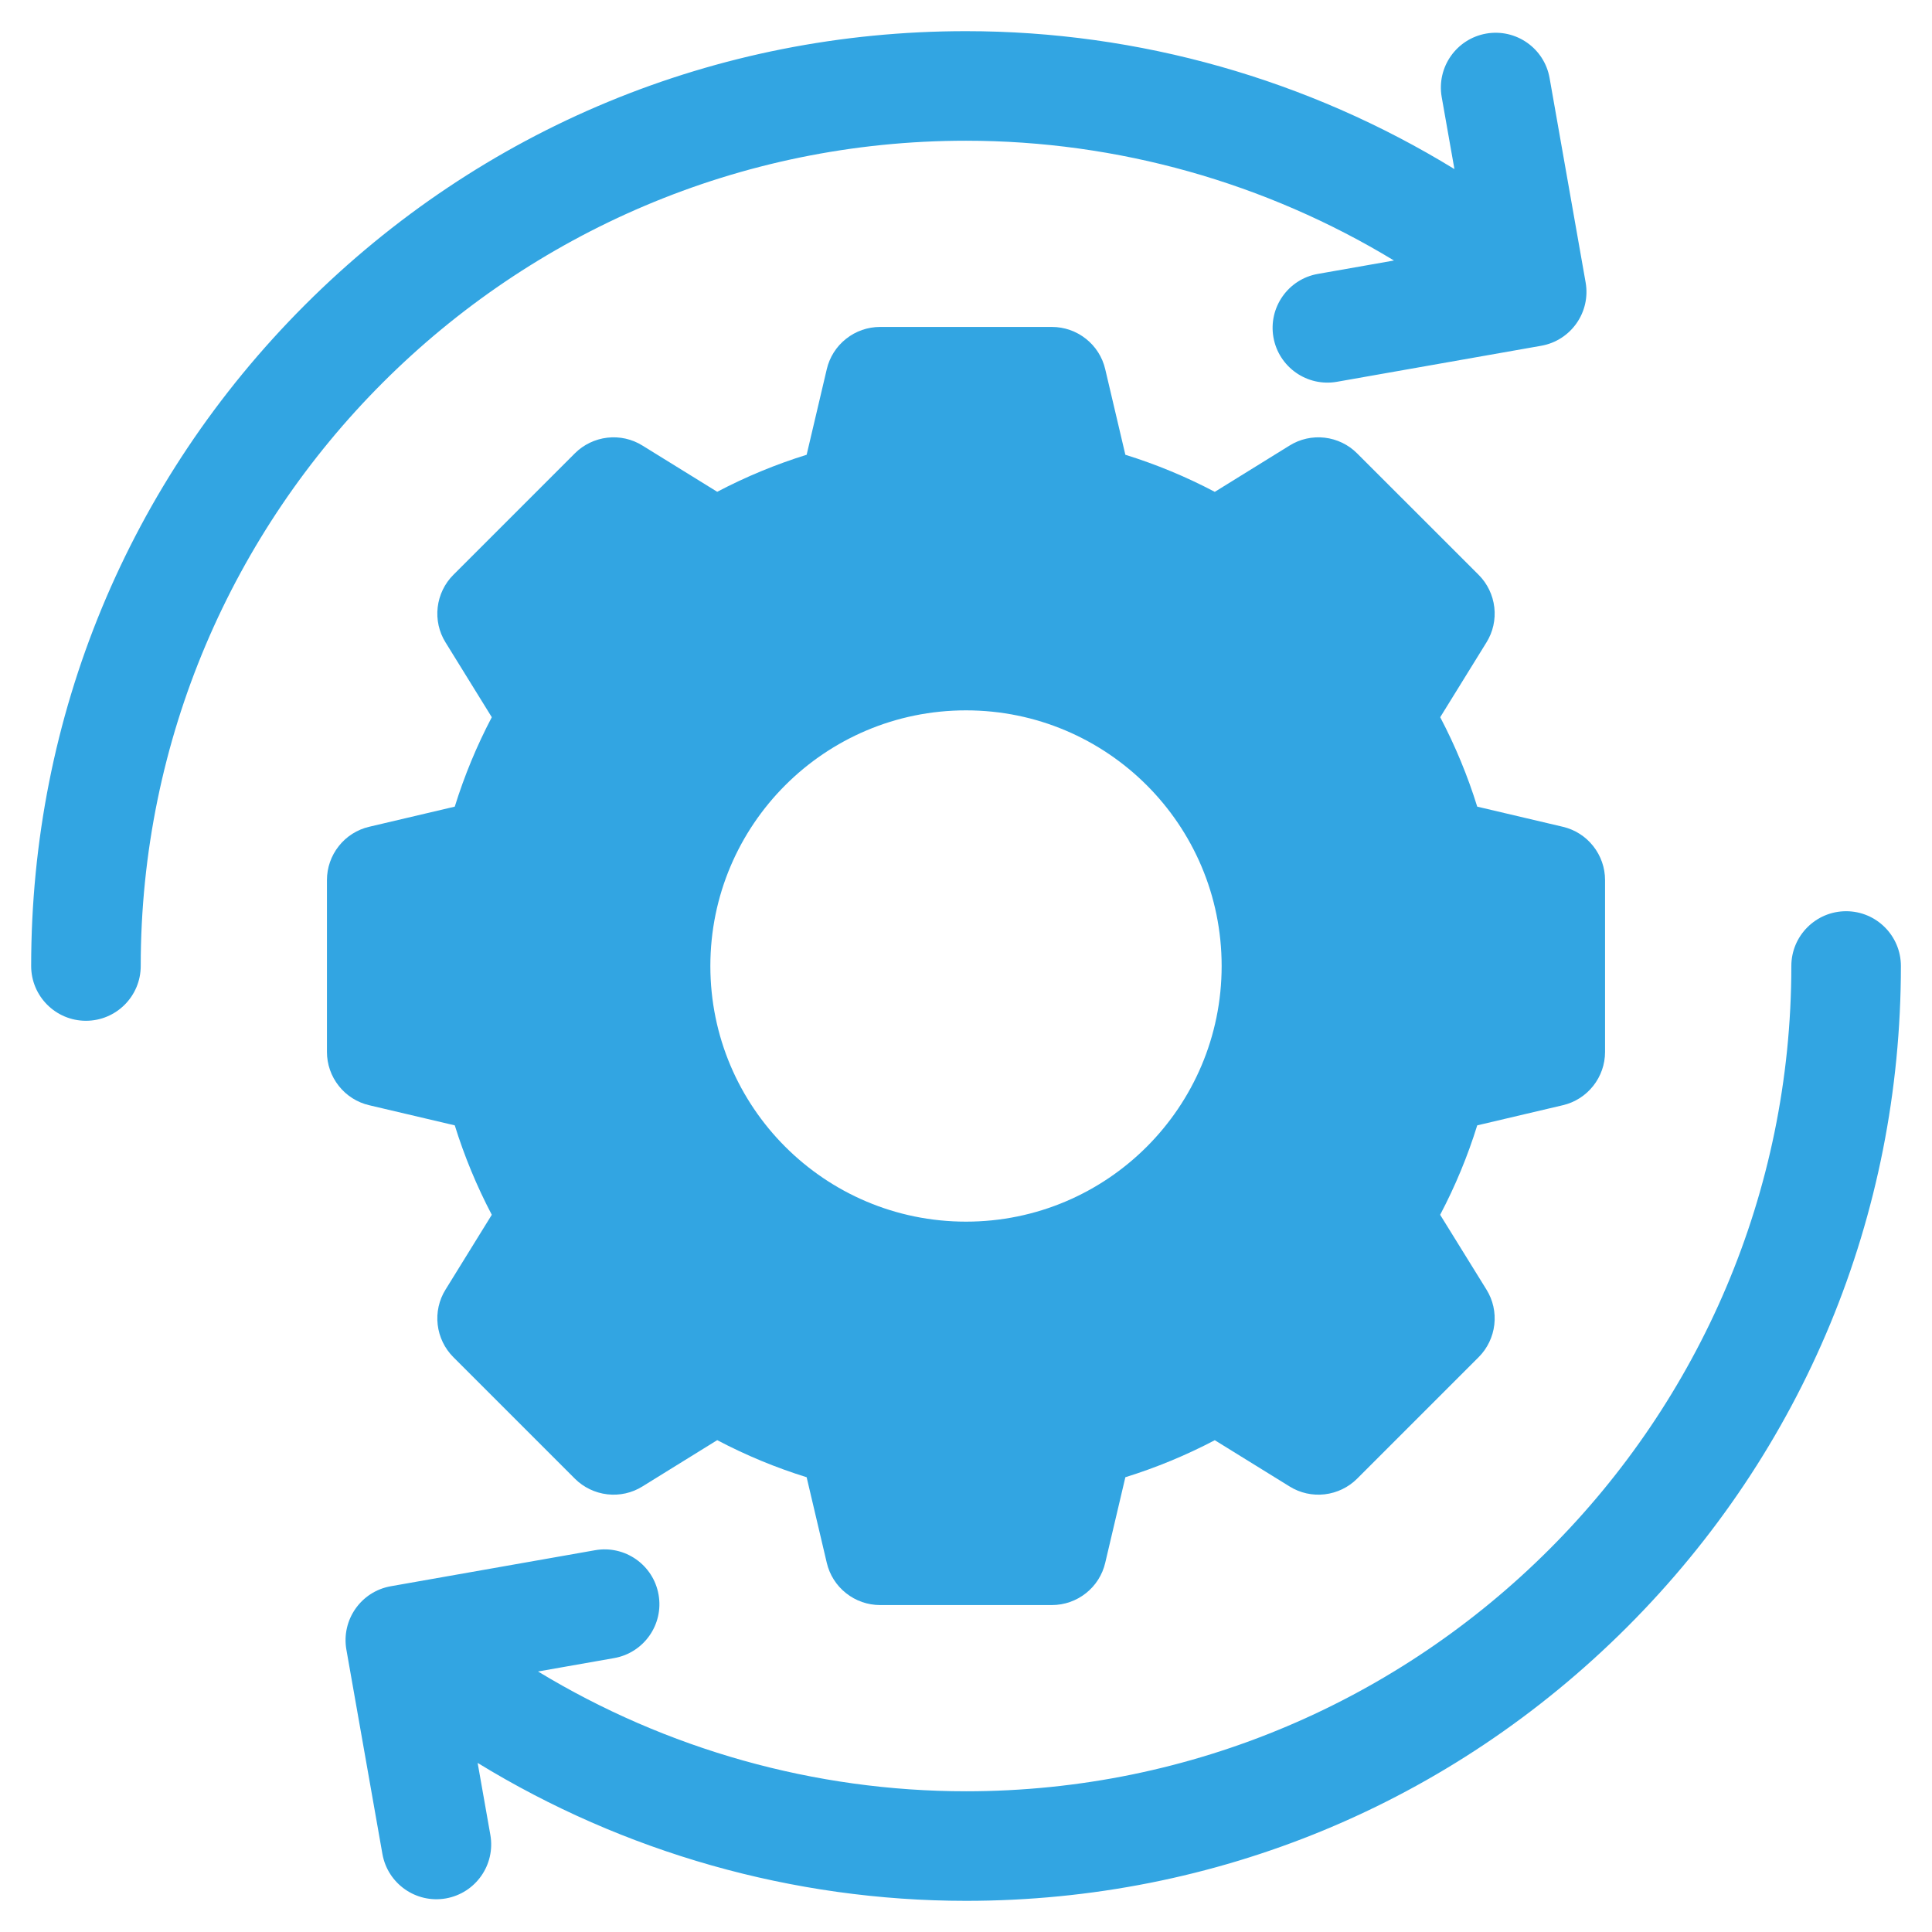
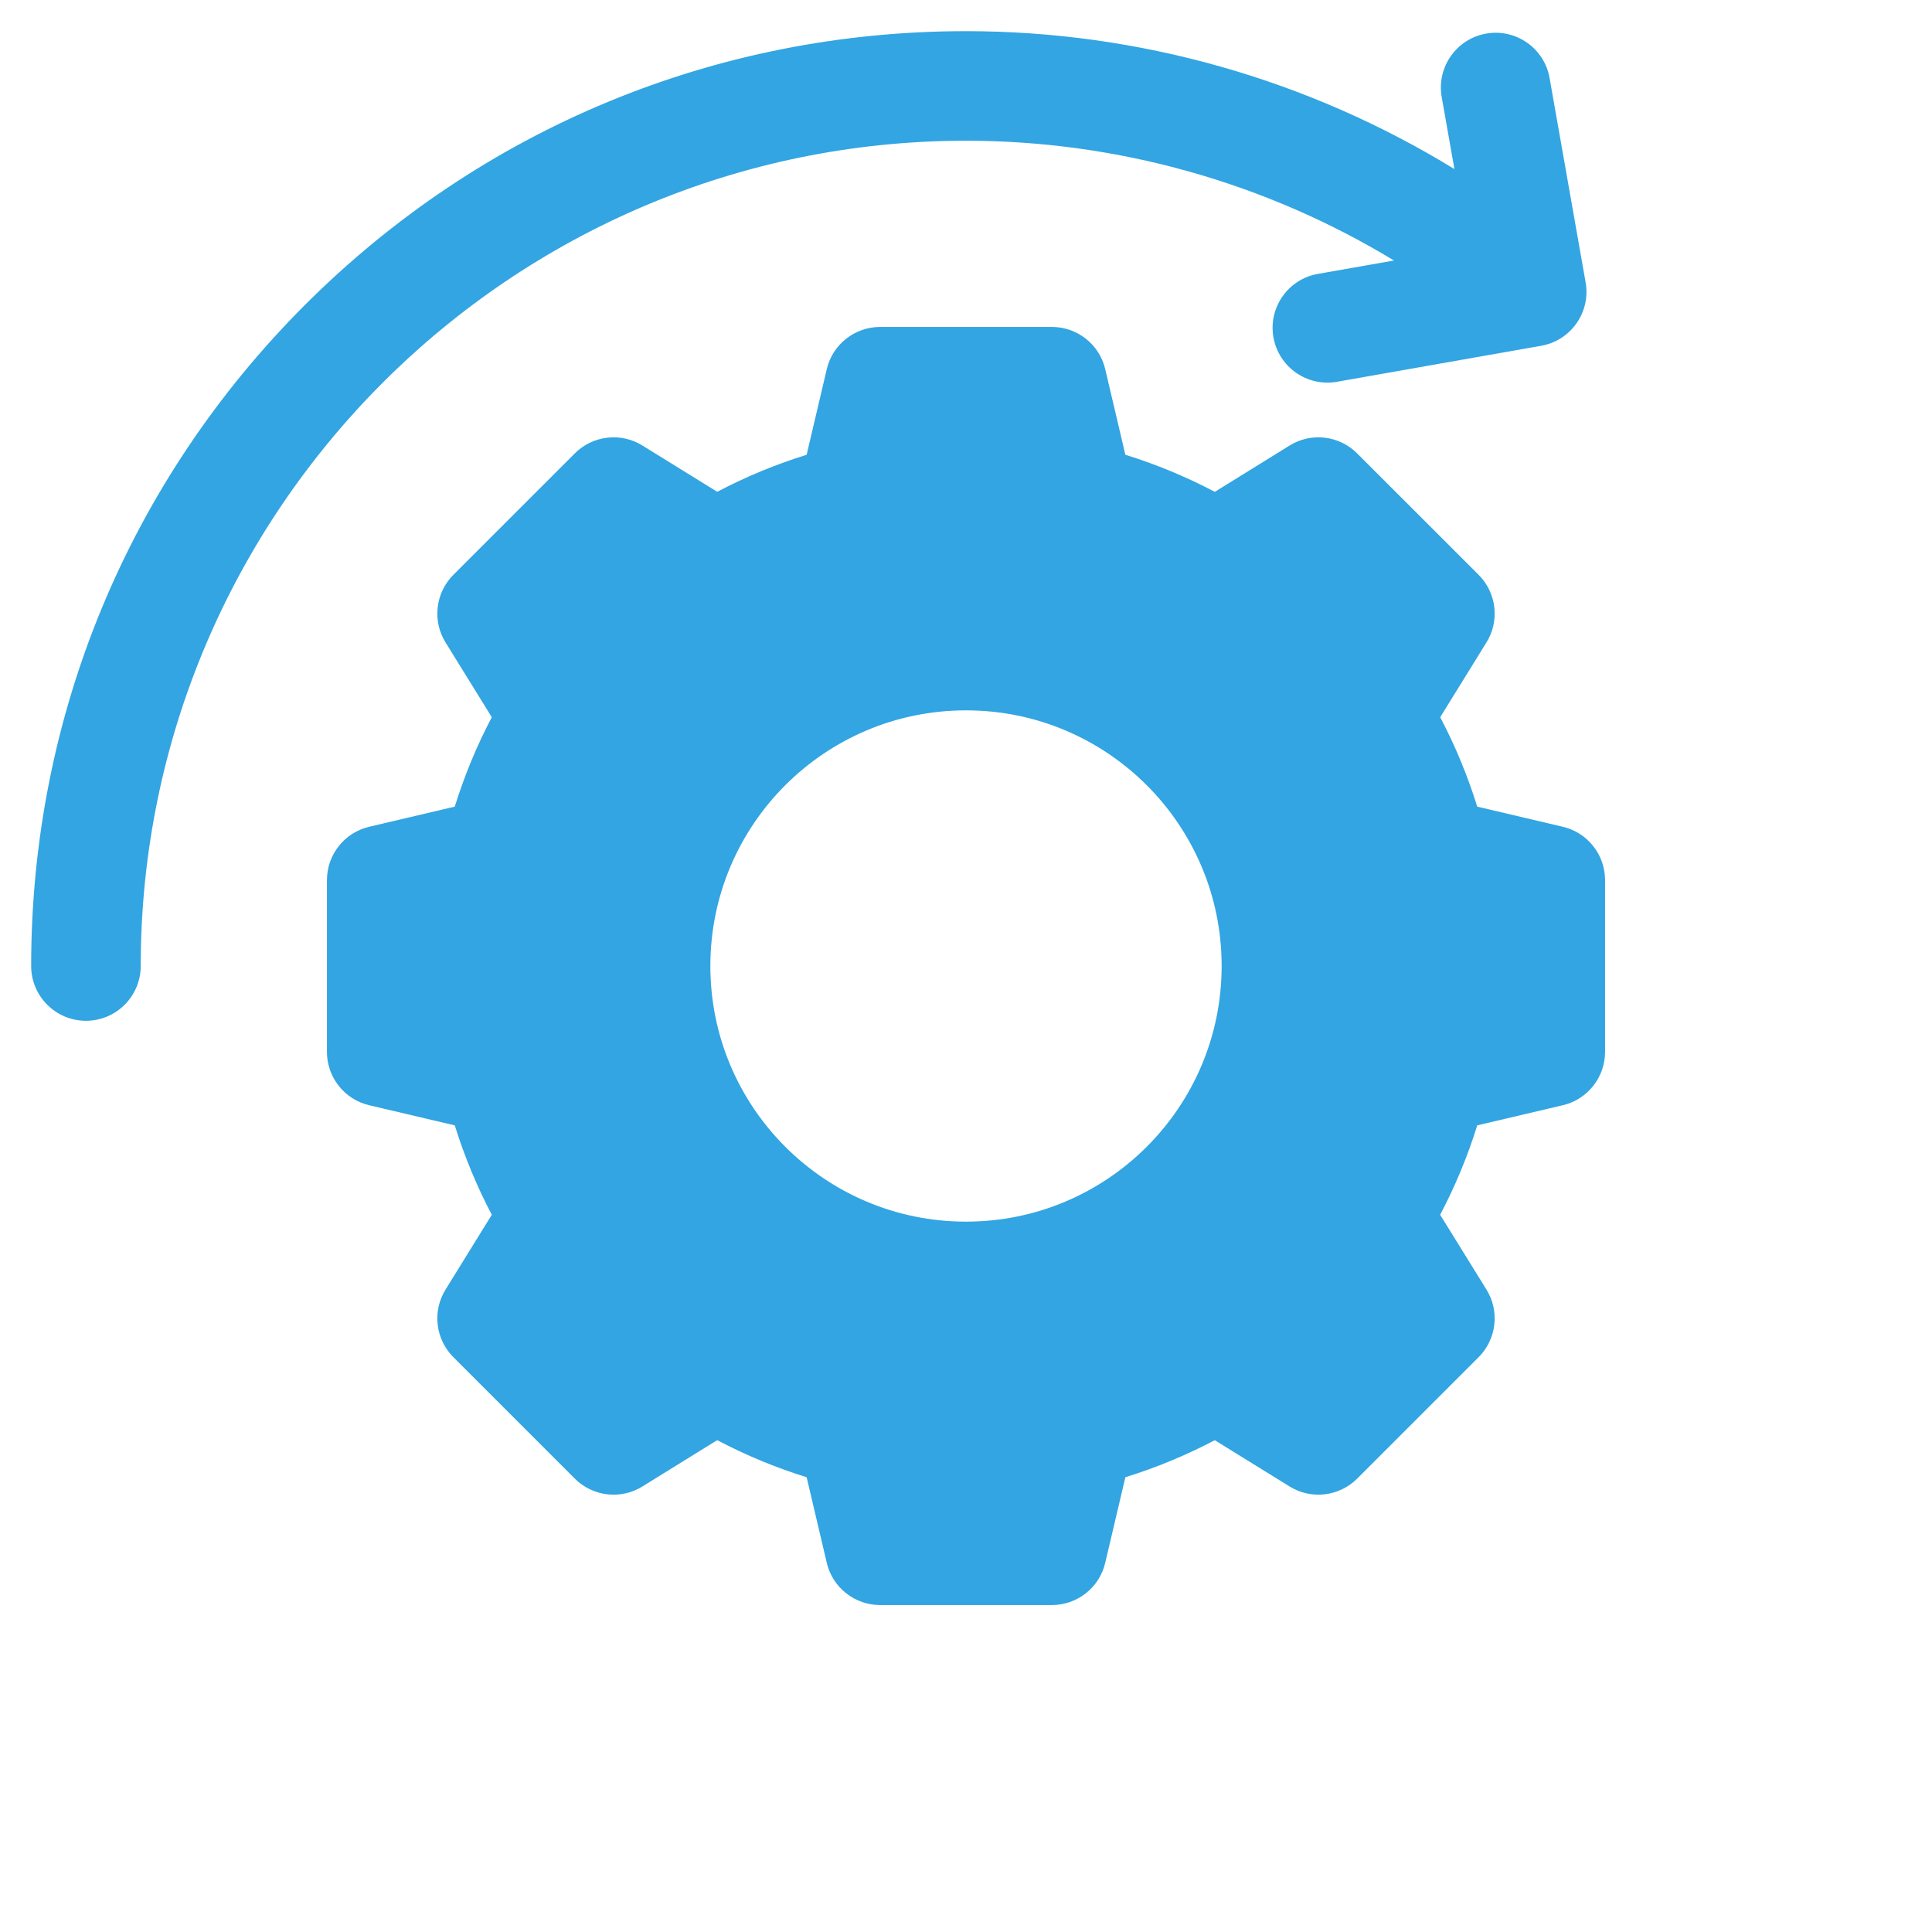
<svg xmlns="http://www.w3.org/2000/svg" viewBox="0 0 31 31" fill="none">
  <path d="M25.442 4.53L24.864 1.252C24.78 0.774 24.324 0.455 23.846 0.539H23.846C23.368 0.624 23.049 1.079 23.133 1.558L23.337 2.713C20.991 1.275 18.276 0.5 15.5 0.5C11.493 0.5 7.727 2.06 4.893 4.893C2.06 7.727 0.5 11.493 0.5 15.5C0.5 15.985 0.894 16.379 1.379 16.379C1.864 16.379 2.258 15.985 2.258 15.5C2.258 8.198 8.198 2.258 15.5 2.258C17.93 2.258 20.308 2.931 22.367 4.18L21.146 4.395C20.668 4.479 20.349 4.935 20.433 5.413C20.518 5.891 20.974 6.21 21.452 6.126L24.73 5.548C25.207 5.464 25.527 5.008 25.442 4.53Z" fill="#32A5E2" />
  <path d="M25.076 13.266L23.703 12.943C23.549 12.447 23.35 11.967 23.109 11.508L23.851 10.308C23.956 10.14 24 9.941 23.977 9.744C23.954 9.548 23.866 9.364 23.726 9.224L21.776 7.275C21.636 7.134 21.452 7.046 21.256 7.023C21.059 7 20.86 7.044 20.692 7.149L19.492 7.892C19.033 7.65 18.553 7.451 18.057 7.297L17.734 5.924C17.689 5.731 17.58 5.559 17.424 5.436C17.269 5.313 17.077 5.246 16.879 5.246H14.121C13.923 5.246 13.731 5.313 13.576 5.436C13.42 5.559 13.311 5.731 13.266 5.924L12.943 7.297C12.447 7.451 11.967 7.65 11.508 7.891L10.308 7.149C10.14 7.044 9.941 7 9.744 7.023C9.548 7.046 9.364 7.134 9.224 7.274L7.274 9.224C7.134 9.364 7.046 9.548 7.023 9.744C7 9.941 7.044 10.14 7.149 10.308L7.891 11.508C7.65 11.967 7.451 12.447 7.297 12.943L5.924 13.266C5.731 13.311 5.559 13.42 5.436 13.576C5.313 13.731 5.246 13.923 5.246 14.121V16.879C5.246 17.077 5.313 17.269 5.436 17.424C5.559 17.58 5.731 17.689 5.924 17.734L7.297 18.057C7.451 18.552 7.65 19.033 7.891 19.492L7.149 20.692C7.044 20.86 7 21.059 7.023 21.256C7.046 21.452 7.134 21.636 7.274 21.776L9.224 23.726C9.364 23.866 9.548 23.954 9.744 23.977C9.941 24 10.14 23.956 10.308 23.851L11.508 23.108C11.967 23.35 12.447 23.549 12.943 23.703L13.266 25.076C13.311 25.269 13.42 25.441 13.576 25.564C13.731 25.687 13.923 25.754 14.121 25.754H16.879C17.077 25.754 17.269 25.687 17.424 25.564C17.58 25.441 17.689 25.269 17.734 25.076L18.057 23.703C18.552 23.549 19.033 23.35 19.492 23.109L20.692 23.851C20.86 23.956 21.059 24 21.256 23.977C21.452 23.954 21.636 23.866 21.776 23.726L23.726 21.776C23.866 21.636 23.954 21.452 23.977 21.256C24 21.059 23.956 20.86 23.851 20.692L23.108 19.492C23.35 19.033 23.549 18.553 23.703 18.057L25.076 17.734C25.269 17.689 25.441 17.58 25.564 17.424C25.687 17.269 25.754 17.077 25.754 16.879V14.121C25.754 13.923 25.687 13.731 25.564 13.576C25.441 13.42 25.269 13.311 25.076 13.266ZM15.5 19.602C13.235 19.602 11.398 17.765 11.398 15.5C11.398 13.235 13.235 11.398 15.5 11.398C17.765 11.398 19.602 13.235 19.602 15.5C19.602 17.765 17.765 19.602 15.5 19.602Z" fill="#32A5E2" />
-   <path d="M5.558 26.47L6.136 29.748C6.221 30.226 6.677 30.545 7.155 30.461C7.633 30.376 7.952 29.921 7.868 29.442L7.664 28.287C10.009 29.724 12.725 30.5 15.501 30.5C19.508 30.5 23.274 28.94 26.108 26.107C28.941 23.273 30.501 19.507 30.501 15.5C30.501 15.015 30.107 14.621 29.622 14.621C29.137 14.621 28.743 15.015 28.743 15.5C28.743 22.802 22.803 28.742 15.501 28.742C13.07 28.742 10.693 28.069 8.633 26.82L9.854 26.605C10.332 26.521 10.652 26.065 10.567 25.587C10.483 25.109 10.027 24.79 9.549 24.874L6.271 25.452C5.793 25.536 5.474 25.992 5.558 26.47Z" fill="#32A5E2" />
</svg>